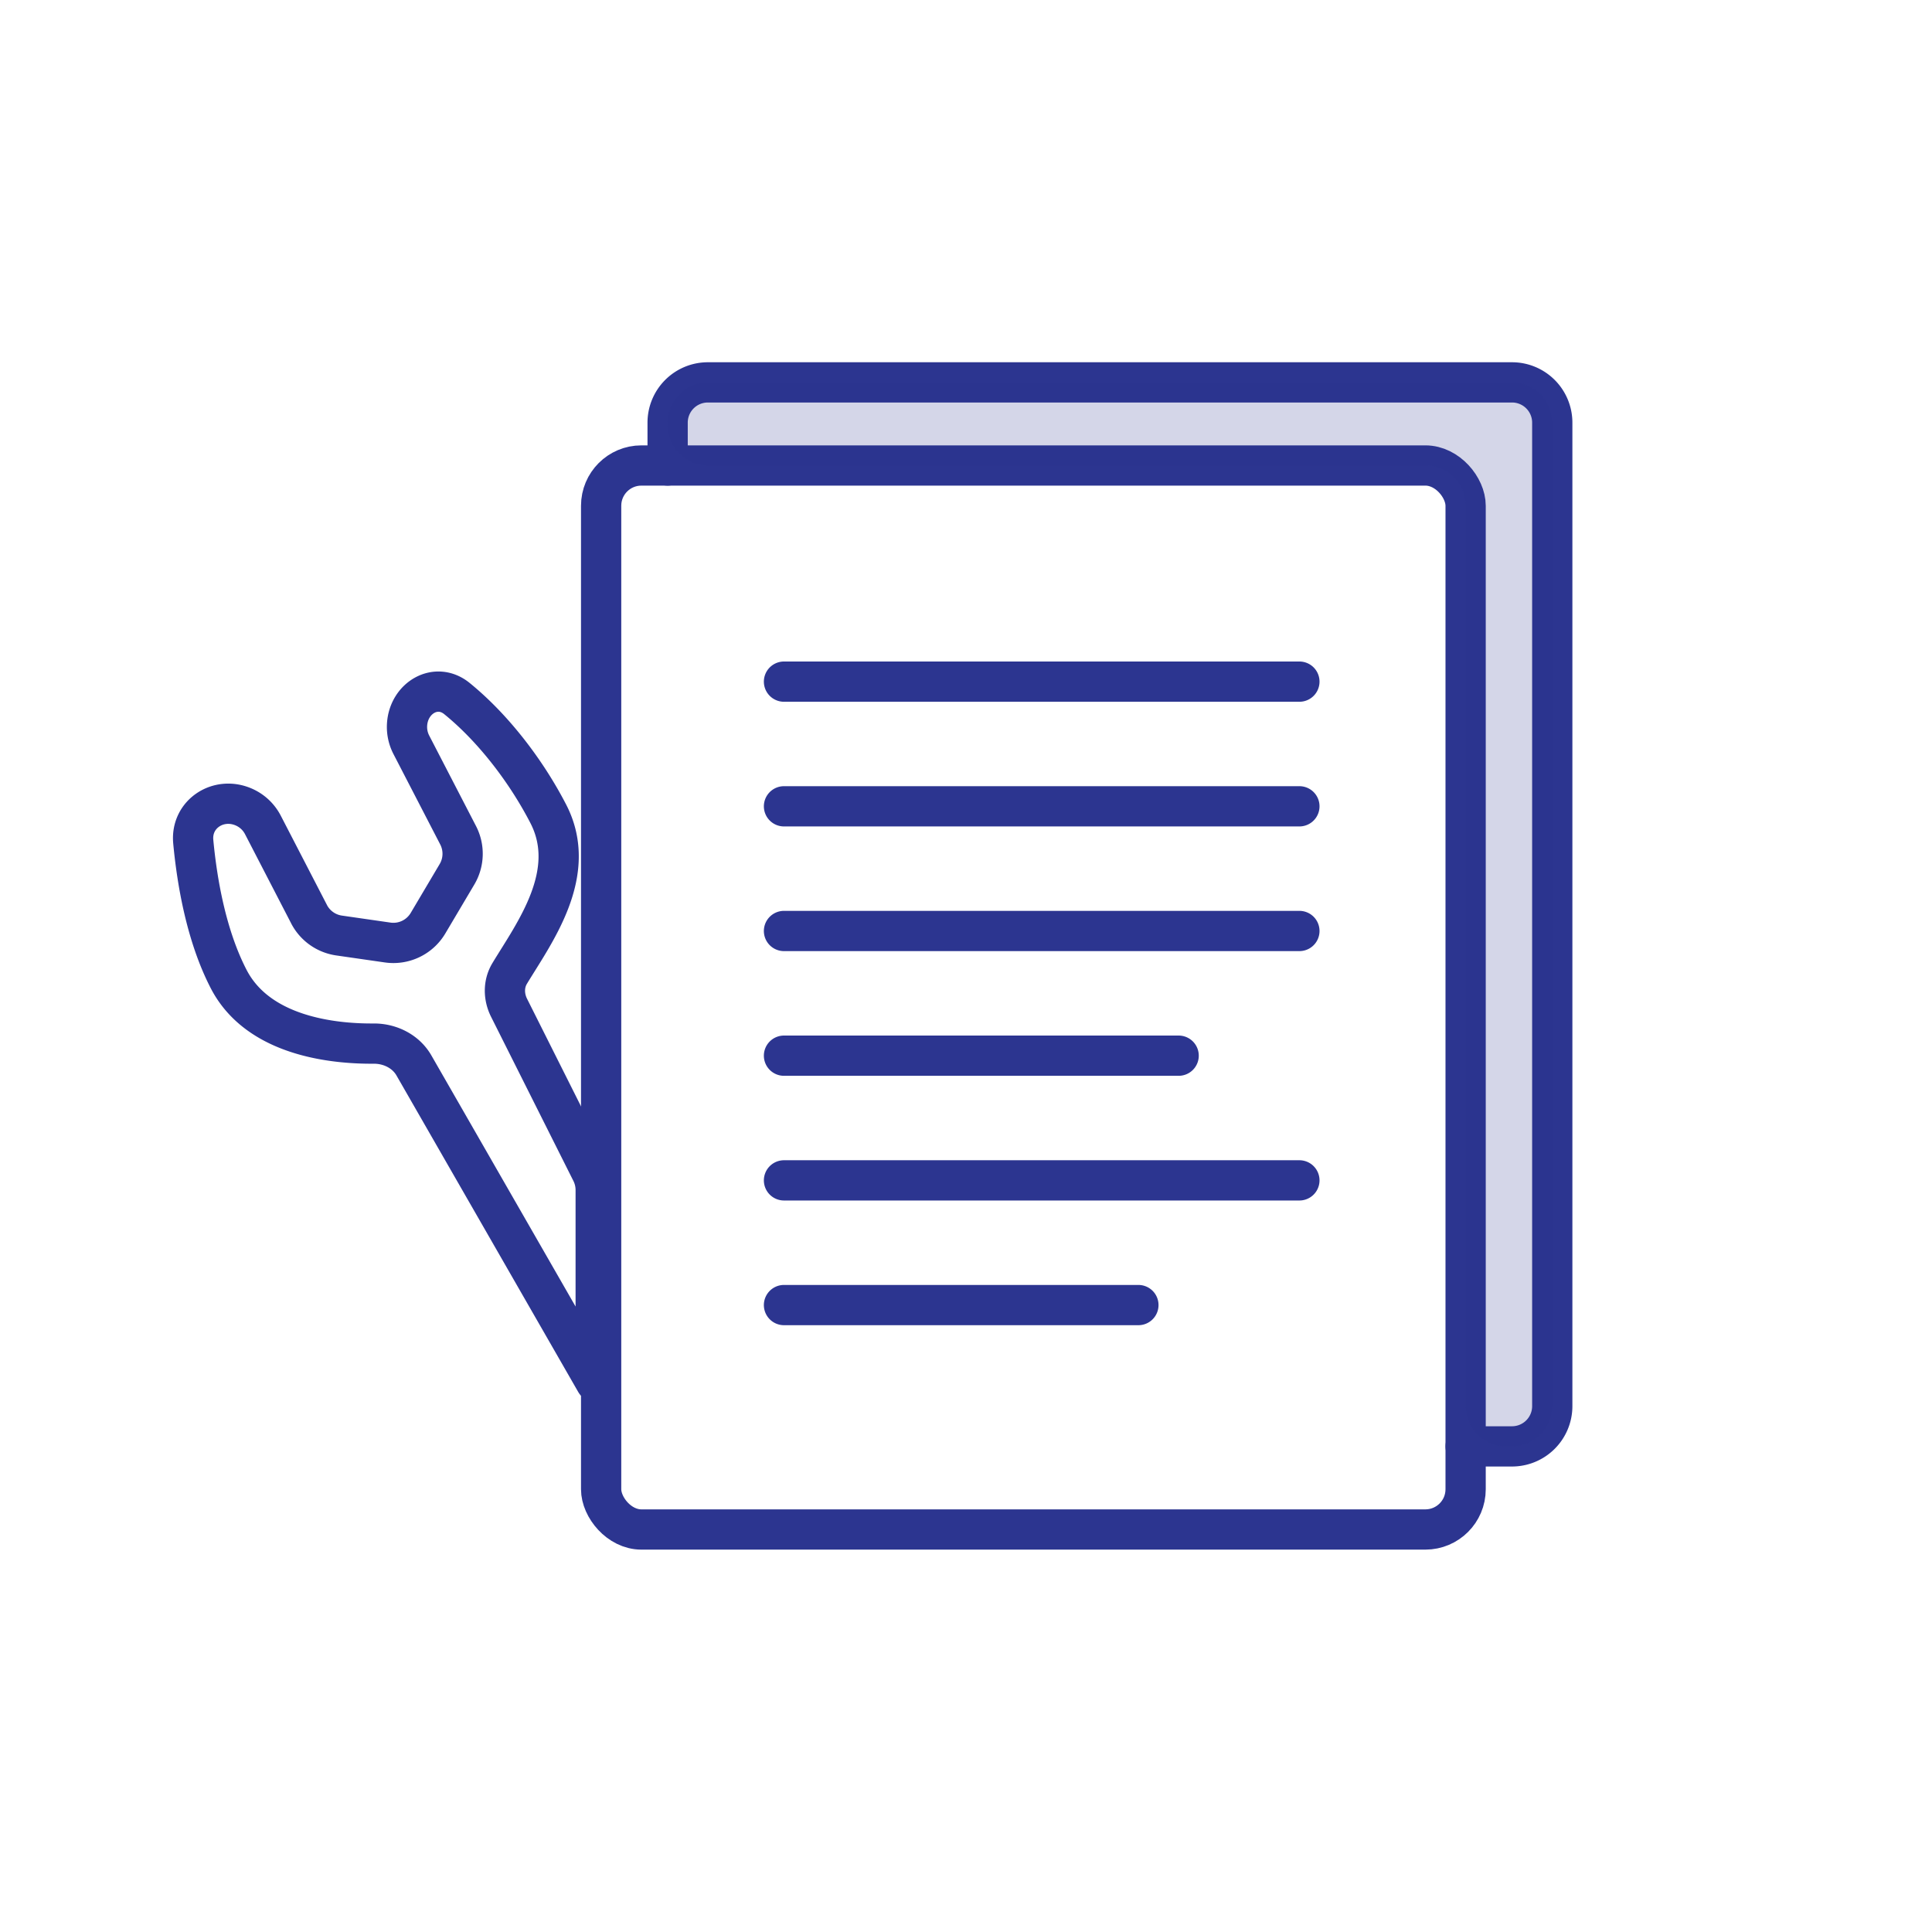
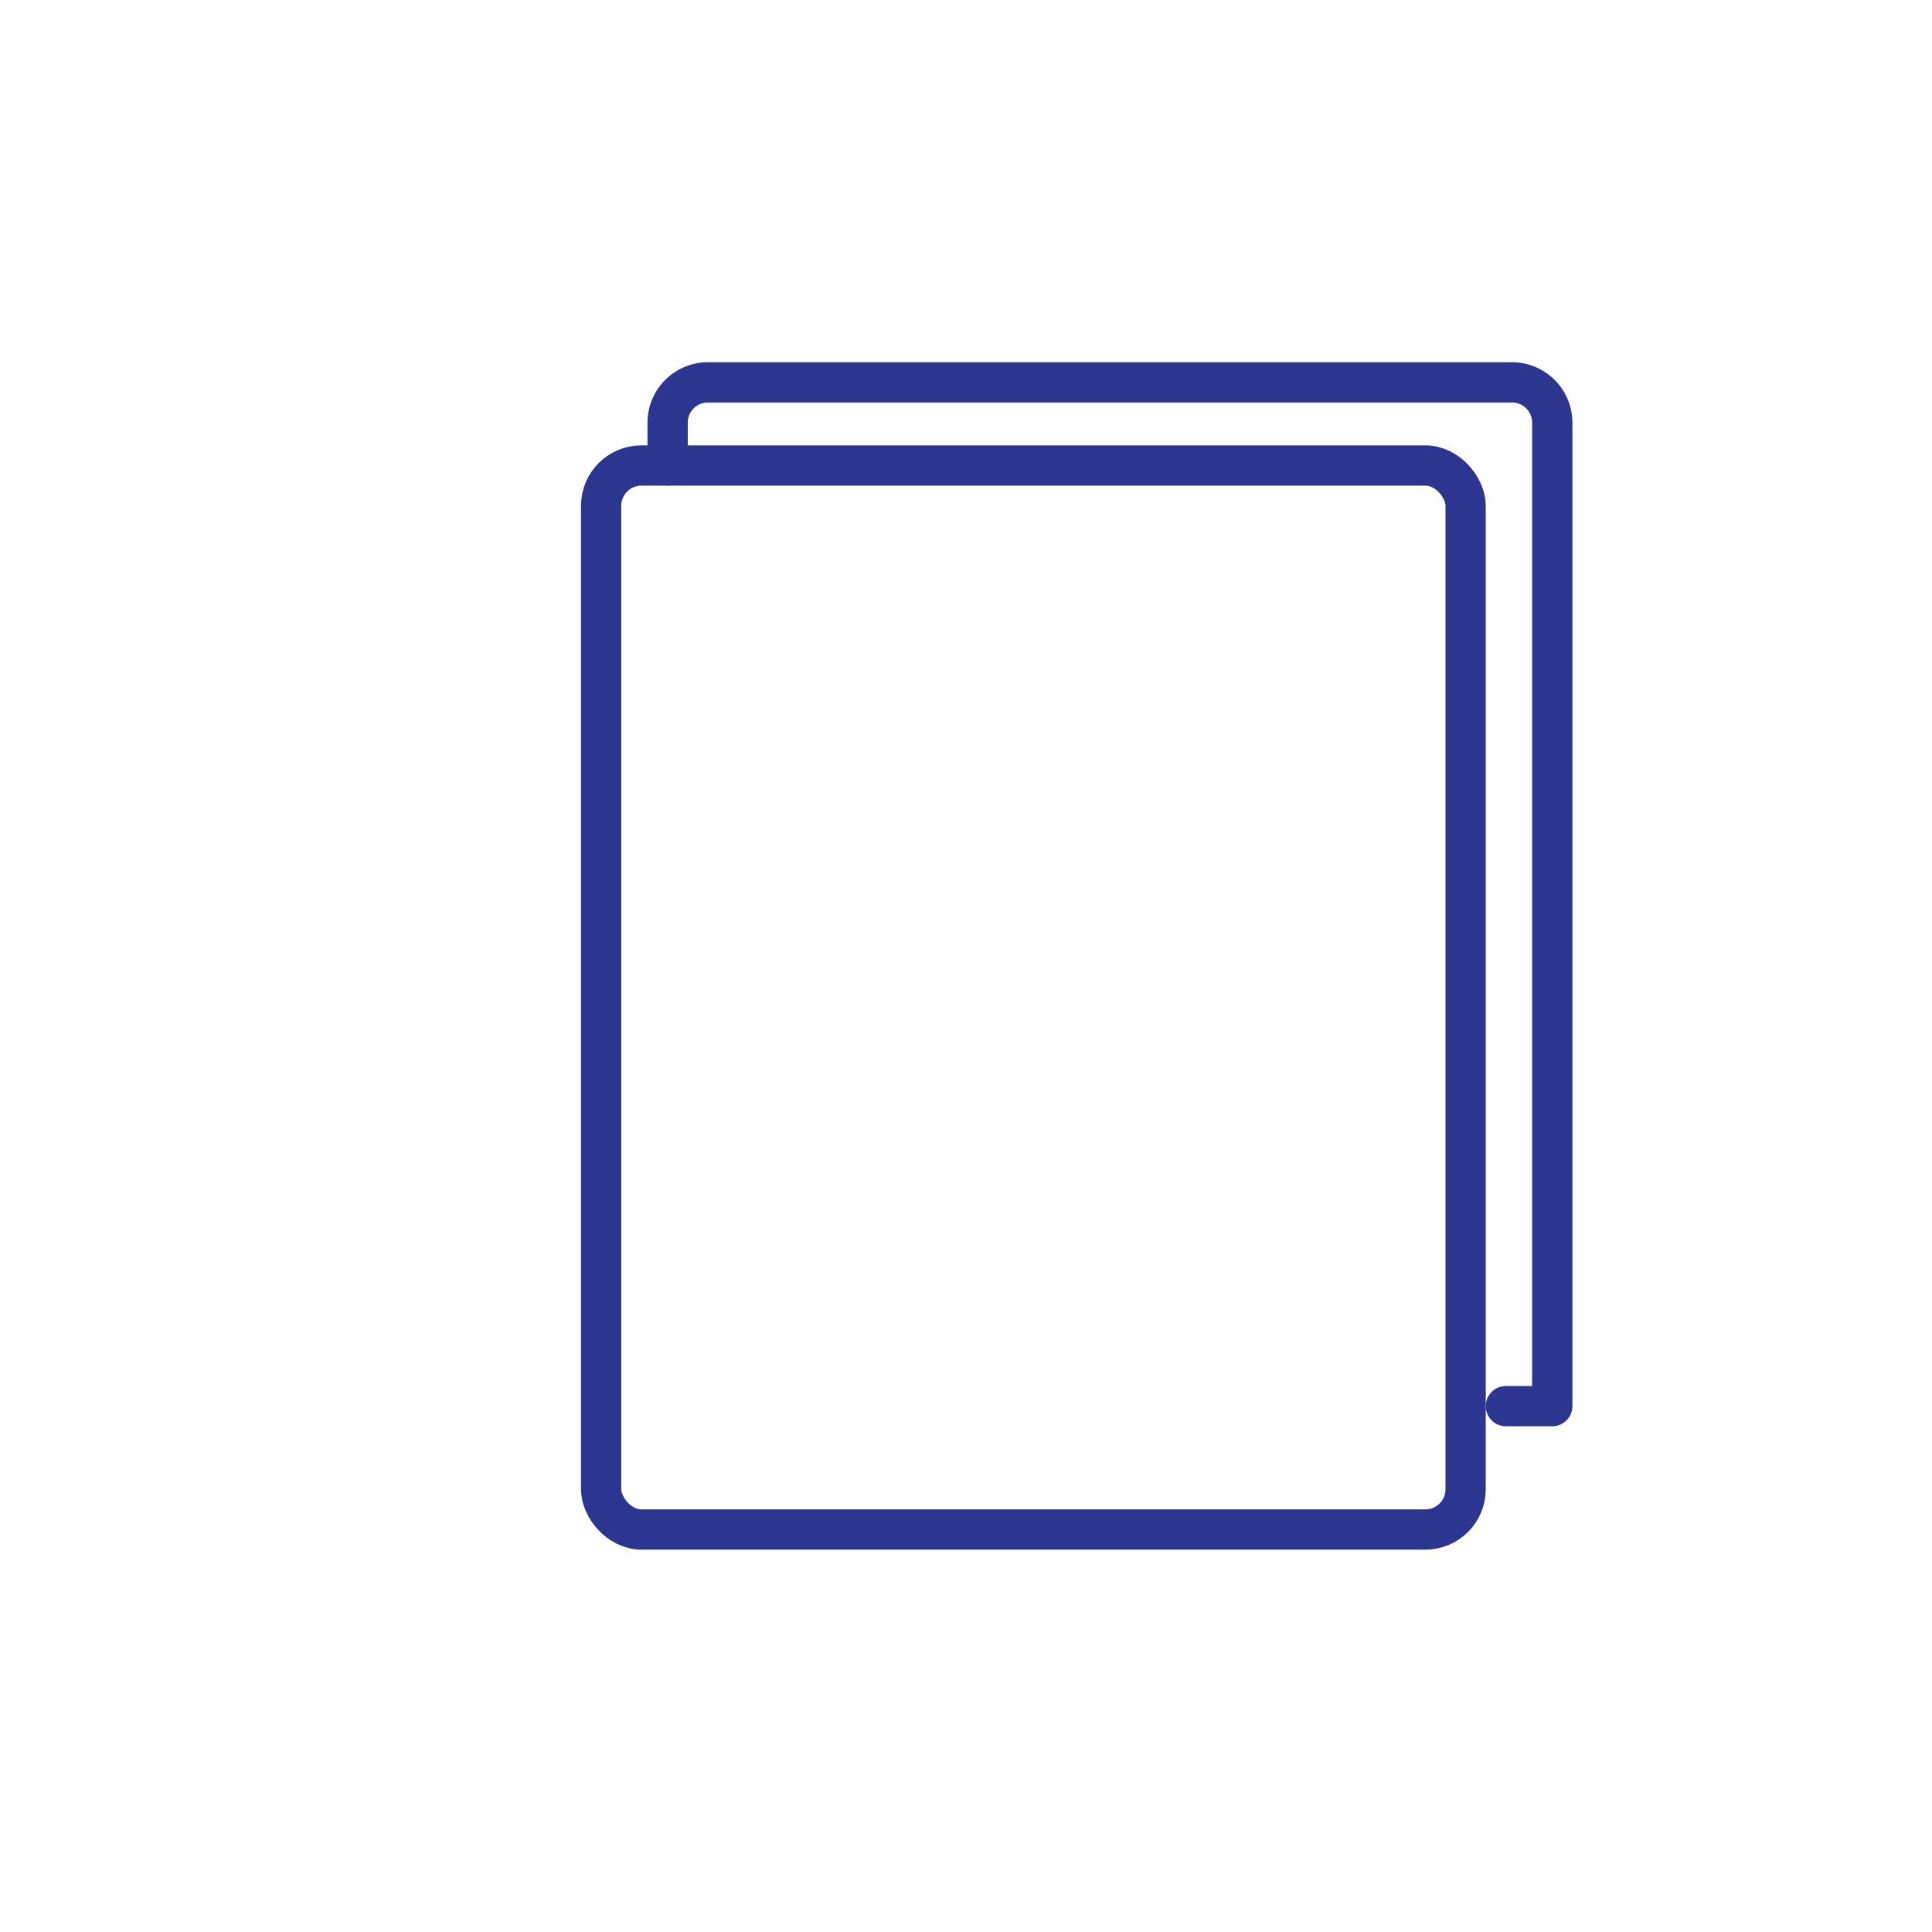
<svg xmlns="http://www.w3.org/2000/svg" width="96" height="96" viewBox="0 0 96 96" fill="none">
  <rect x="29.87" y="23.13" width="42.956" height="52.87" rx="2" stroke="#2C3590" stroke-width="2" stroke-linecap="round" stroke-linejoin="round" />
-   <path d="M33.174 23.13V21a2 2 0 0 1 2-2h39.957a2 2 0 0 1 2 2v48.87a2 2 0 0 1-2 2h-2.305" stroke="#2C3590" stroke-width="2" stroke-linecap="round" stroke-linejoin="round" />
-   <path opacity=".2" d="M75.13 19H35.175a2 2 0 0 0-2 2v.13a2 2 0 0 0 2 2h35.652a2 2 0 0 1 2 2v44.74a2 2 0 0 0 2 2h.305a2 2 0 0 0 2-2V21a2 2 0 0 0-2-2z" fill="#2C3590" />
-   <path d="M38.956 33.87h25.61M38.956 40.065h25.61M38.956 46.26h25.61M38.956 52.456h19.61M38.956 58.652h25.61M38.956 64.848h17.61M15.357 45.425l-2.294-4.436a1.943 1.943 0 0 0-.936-.882c-1.262-.562-2.652.337-2.524 1.713.187 1.999.646 4.676 1.76 6.83 1.469 2.84 5.195 3.22 7.205 3.206.81-.005 1.597.384 2 1.086L29.6 68.67v-9.538a2 2 0 0 0-.212-.896l-4.093-8.16c-.273-.545-.284-1.184.03-1.705 1.204-1.995 3.45-4.973 1.918-7.935-1.09-2.109-2.724-4.252-4.538-5.725-1.033-.84-2.394-.04-2.478 1.288-.022.35.051.699.212 1.01l2.325 4.495a2 2 0 0 1-.056 1.939l-1.44 2.43a2 2 0 0 1-2.006.96l-2.415-.348a2 2 0 0 1-1.491-1.06z" stroke="#2C3590" stroke-width="2" stroke-linecap="round" stroke-linejoin="round" />
+   <path d="M33.174 23.13V21a2 2 0 0 1 2-2h39.957a2 2 0 0 1 2 2v48.87h-2.305" stroke="#2C3590" stroke-width="2" stroke-linecap="round" stroke-linejoin="round" />
</svg>